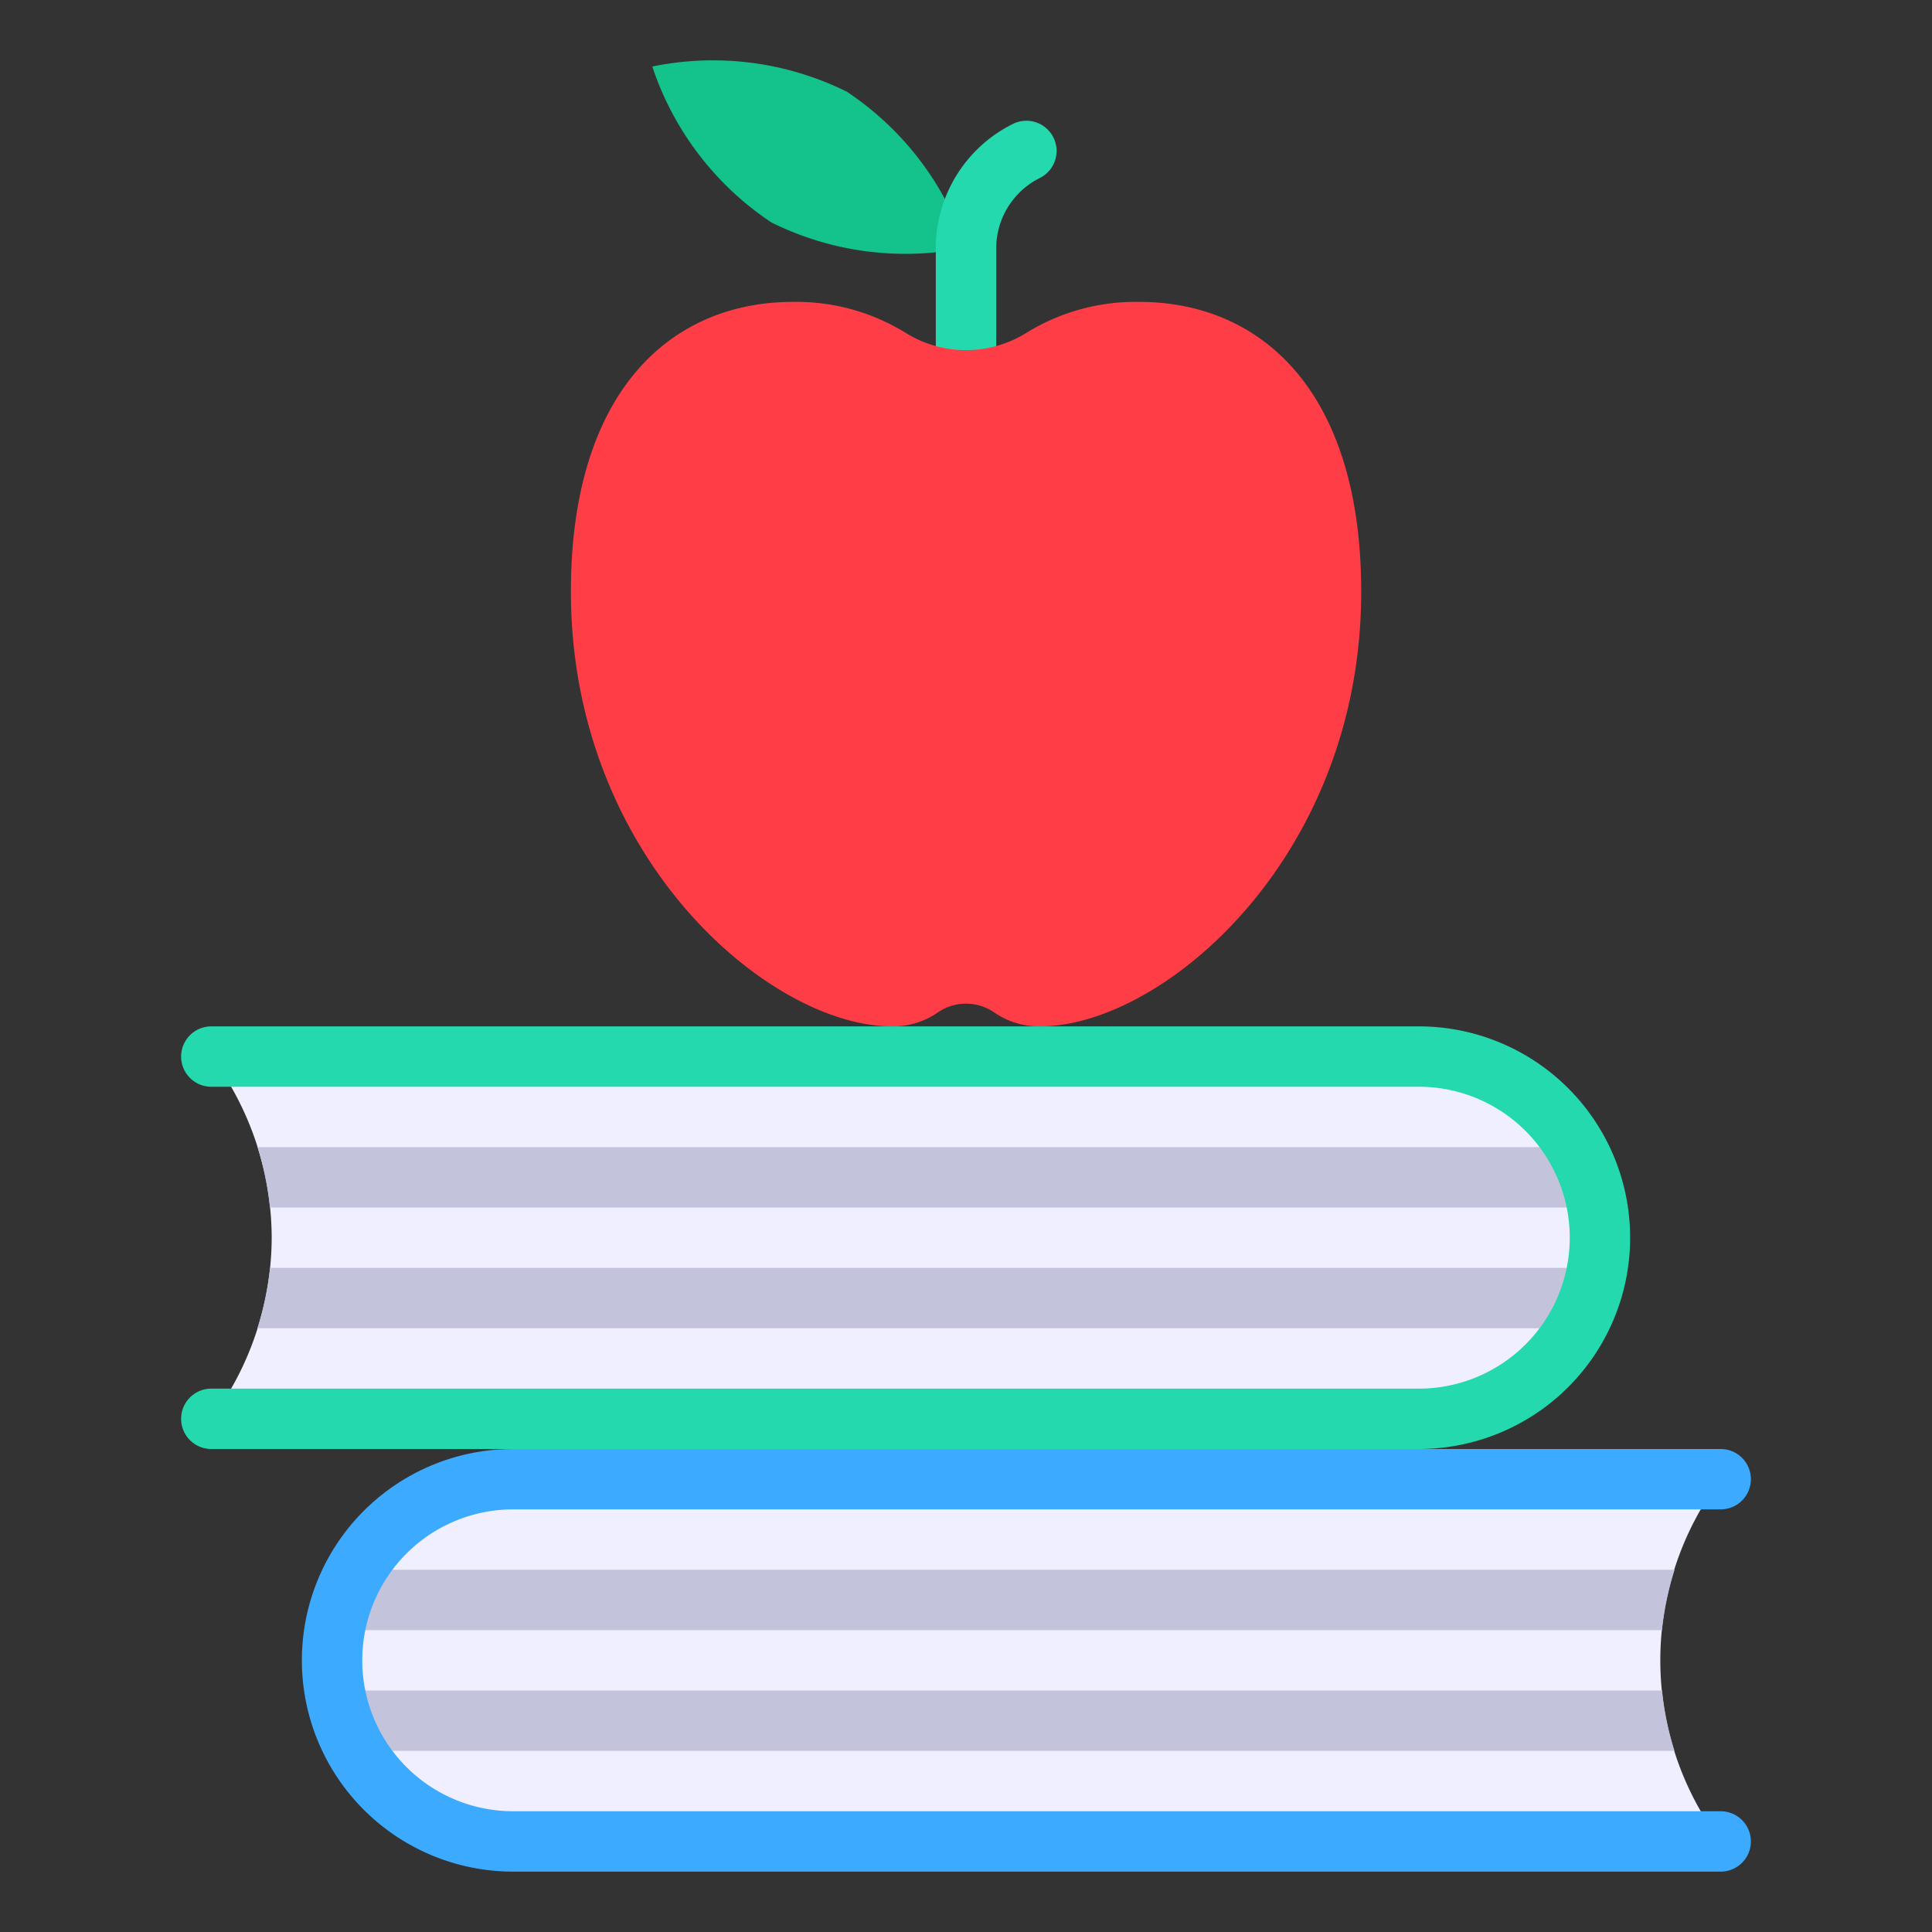
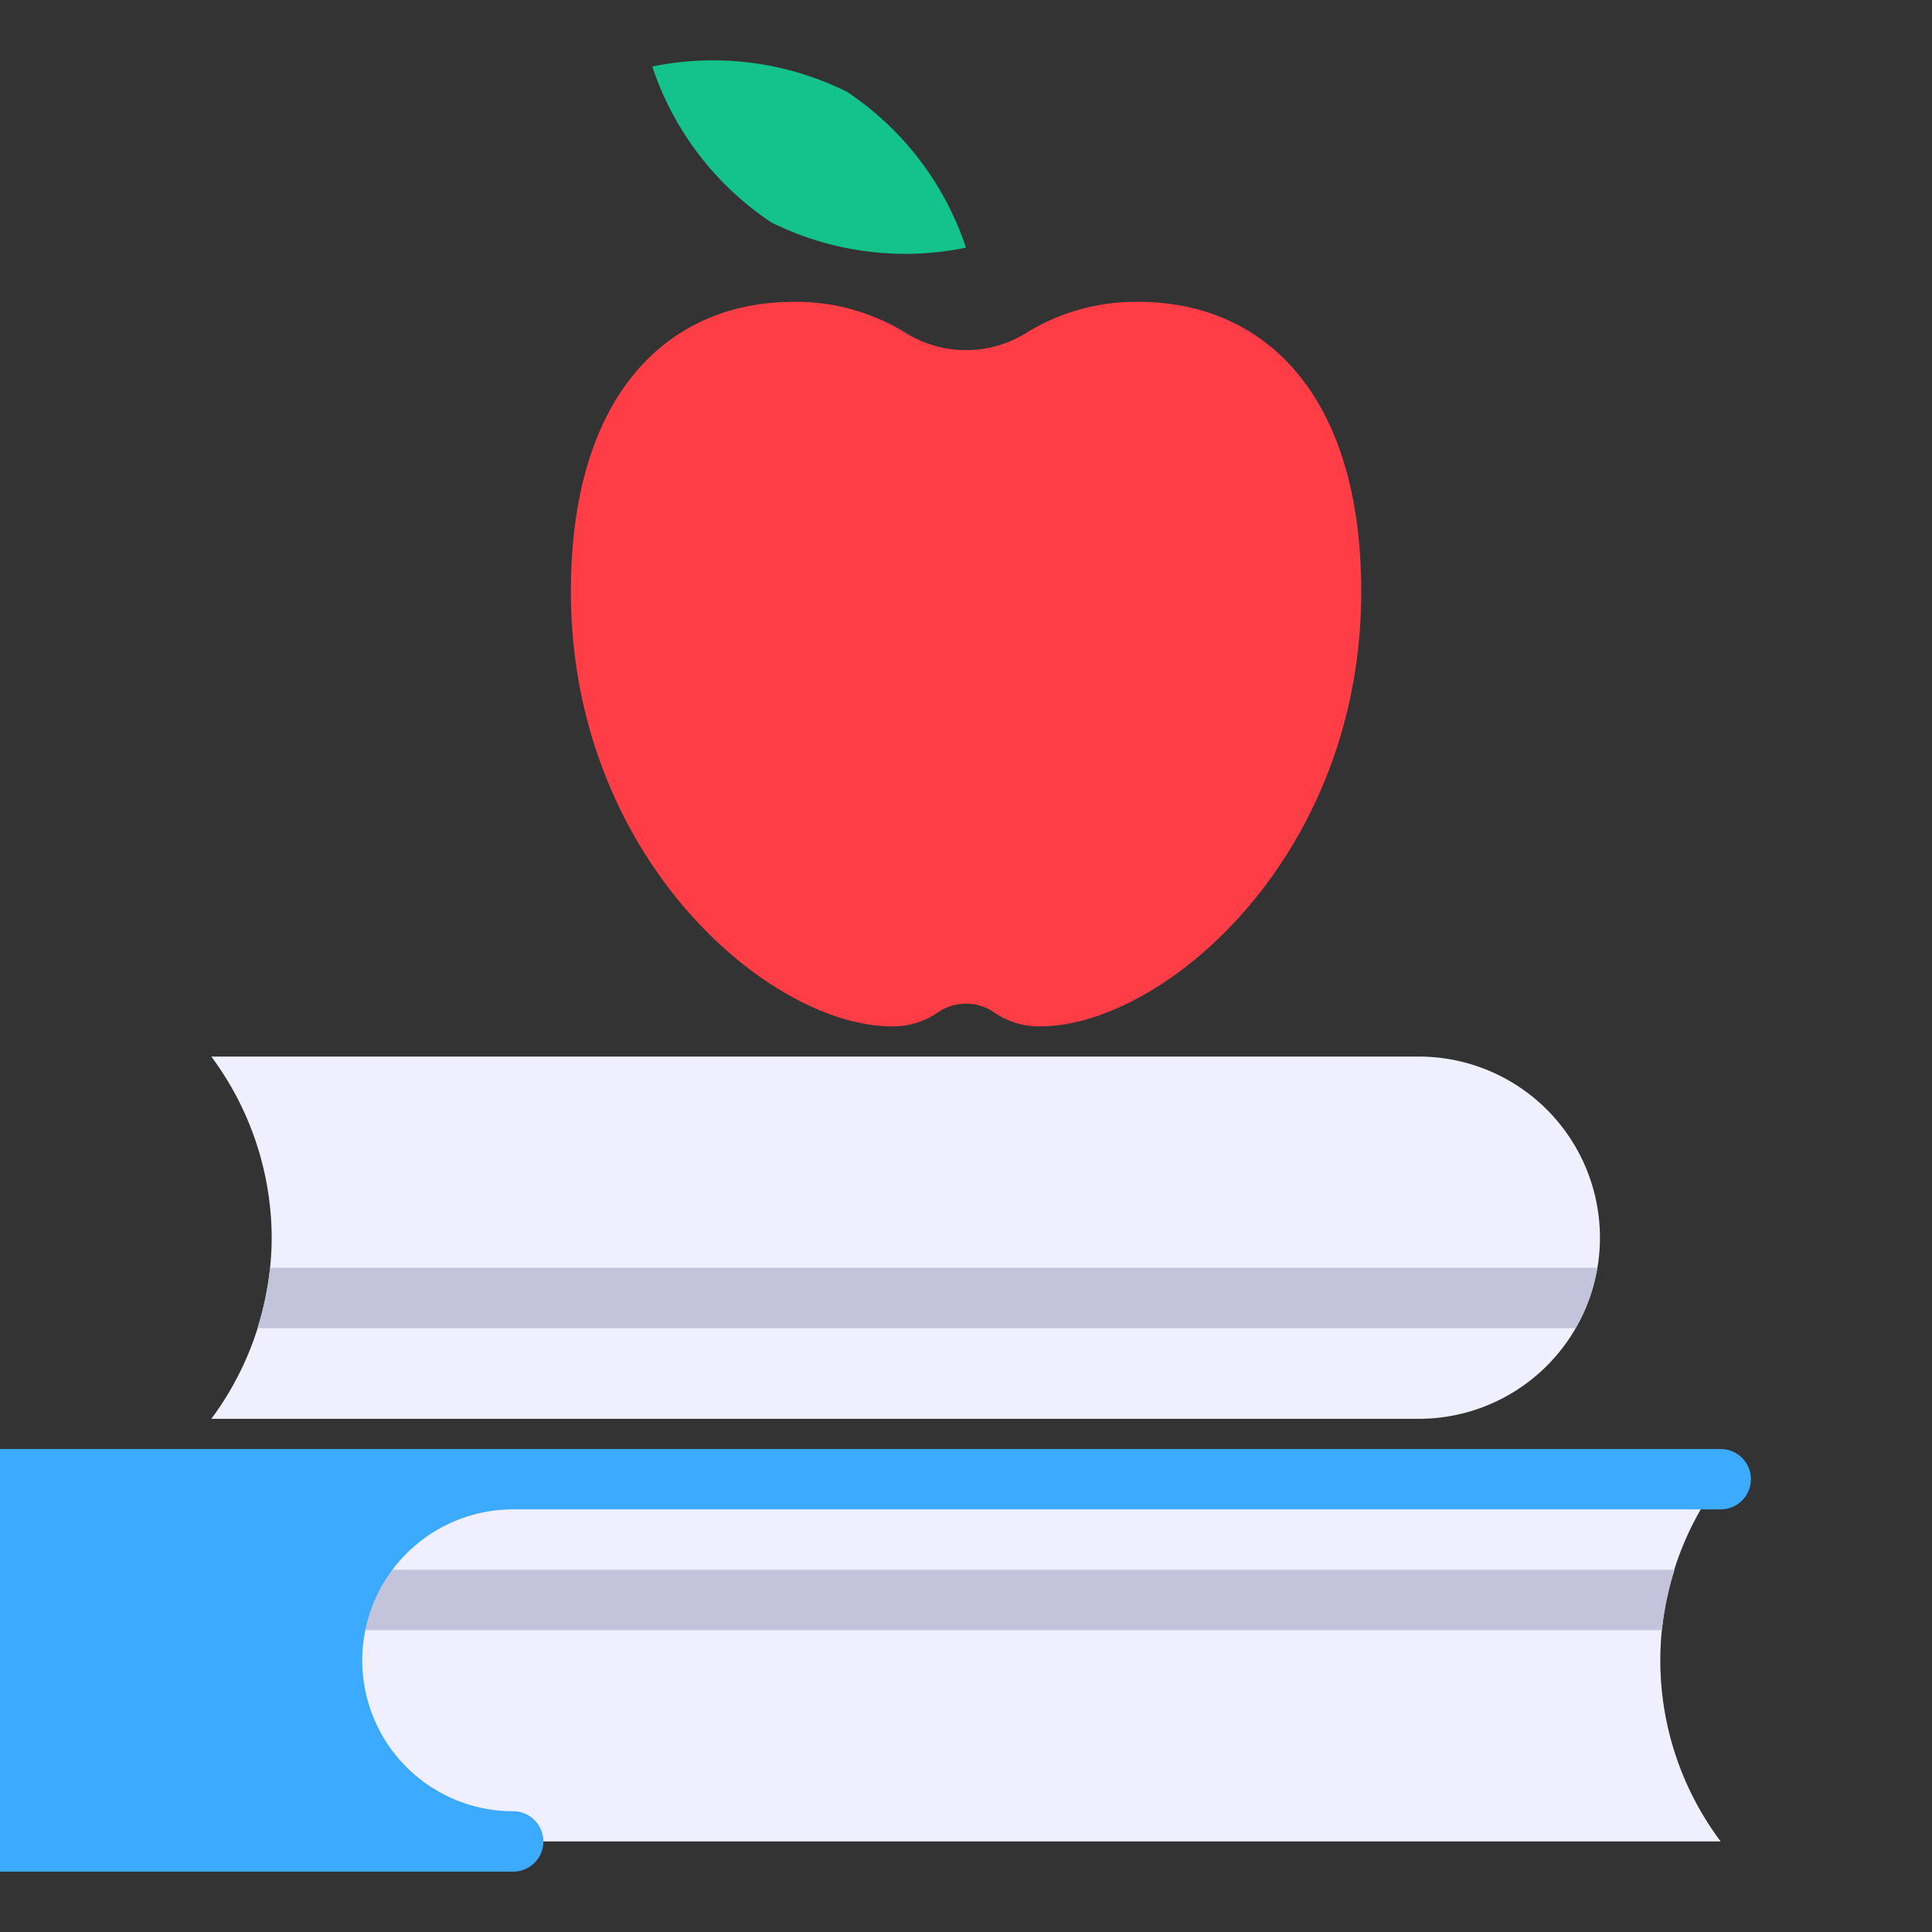
<svg xmlns="http://www.w3.org/2000/svg" id="Flat" height="512" viewBox="0 0 64 64" width="512">
  <rect x="0" y="0" width="64" height="64" fill="#333333" stroke="none" />
  <path d="m28.054 3.039a9.979 9.979 0 0 1 3.946 5.165 9.979 9.979 0 0 1 -6.446-.835 9.979 9.979 0 0 1 -3.946-5.165 9.978 9.978 0 0 1 6.446.835z" fill="#13c38b" />
-   <path d="m32 13a1 1 0 0 1 -1-1v-3.764a4.594 4.594 0 0 1 2.553-4.13 1 1 0 0 1 .895 1.789 2.603 2.603 0 0 0 -1.447 2.341v3.764a1 1 0 0 1 -1 1z" fill="#25d9af" />
  <path d="m26.273 10a6.891 6.891 0 0 1 3.702 1.01 3.782 3.782 0 0 0 4.051 0 6.891 6.891 0 0 1 3.702-1.01c4.067 0 7.364 2.973 7.364 9.6 0 8.8-6.569 14.4-10.636 14.4a2.6 2.6 0 0 1 -1.516-.459 1.644 1.644 0 0 0 -1.876 0 2.6 2.6 0 0 1 -1.516.459c-4.067 0-10.636-5.6-10.636-14.4 0-6.627 3.297-9.6 7.364-9.6z" fill="#ff3d46" />
  <path d="m47 35h-40a10.1 10.1 0 0 1 2 6 10.1 10.1 0 0 1 -2 6h40a6 6 0 0 0 0-12z" fill="#efefff" />
-   <path d="m52.191 38h-43.661a9.938 9.938 0 0 1 .412 2h43.968a5.952 5.952 0 0 0 -.719-2z" fill="#c3c3dc" />
  <path d="m8.946 42a10.371 10.371 0 0 1 -.419 2h43.664a5.952 5.952 0 0 0 .719-2z" fill="#c3c3dc" />
-   <path d="m47 48h-40a1 1 0 0 1 0-2h40a5 5 0 0 0 0-10h-40a1 1 0 0 1 0-2h40a7 7 0 0 1 0 14z" fill="#25d9af" />
  <path d="m17 61h40a10 10 0 0 1 0-12h-40a6 6 0 0 0 0 12z" fill="#efefff" />
-   <path d="m11.809 58h43.661a9.938 9.938 0 0 1 -.412-2h-43.968a5.952 5.952 0 0 0 .719 2z" fill="#c3c3dc" />
  <path d="m55.054 54a10.371 10.371 0 0 1 .419-2h-43.664a5.952 5.952 0 0 0 -.719 2z" fill="#c3c3dc" />
-   <path d="m17 48h40a1 1 0 0 1 0 2h-40a5 5 0 0 0 0 10h40a1 1 0 0 1 0 2h-40a7 7 0 0 1 0-14z" fill="#3caaff" />
+   <path d="m17 48h40a1 1 0 0 1 0 2h-40a5 5 0 0 0 0 10a1 1 0 0 1 0 2h-40a7 7 0 0 1 0-14z" fill="#3caaff" />
</svg>